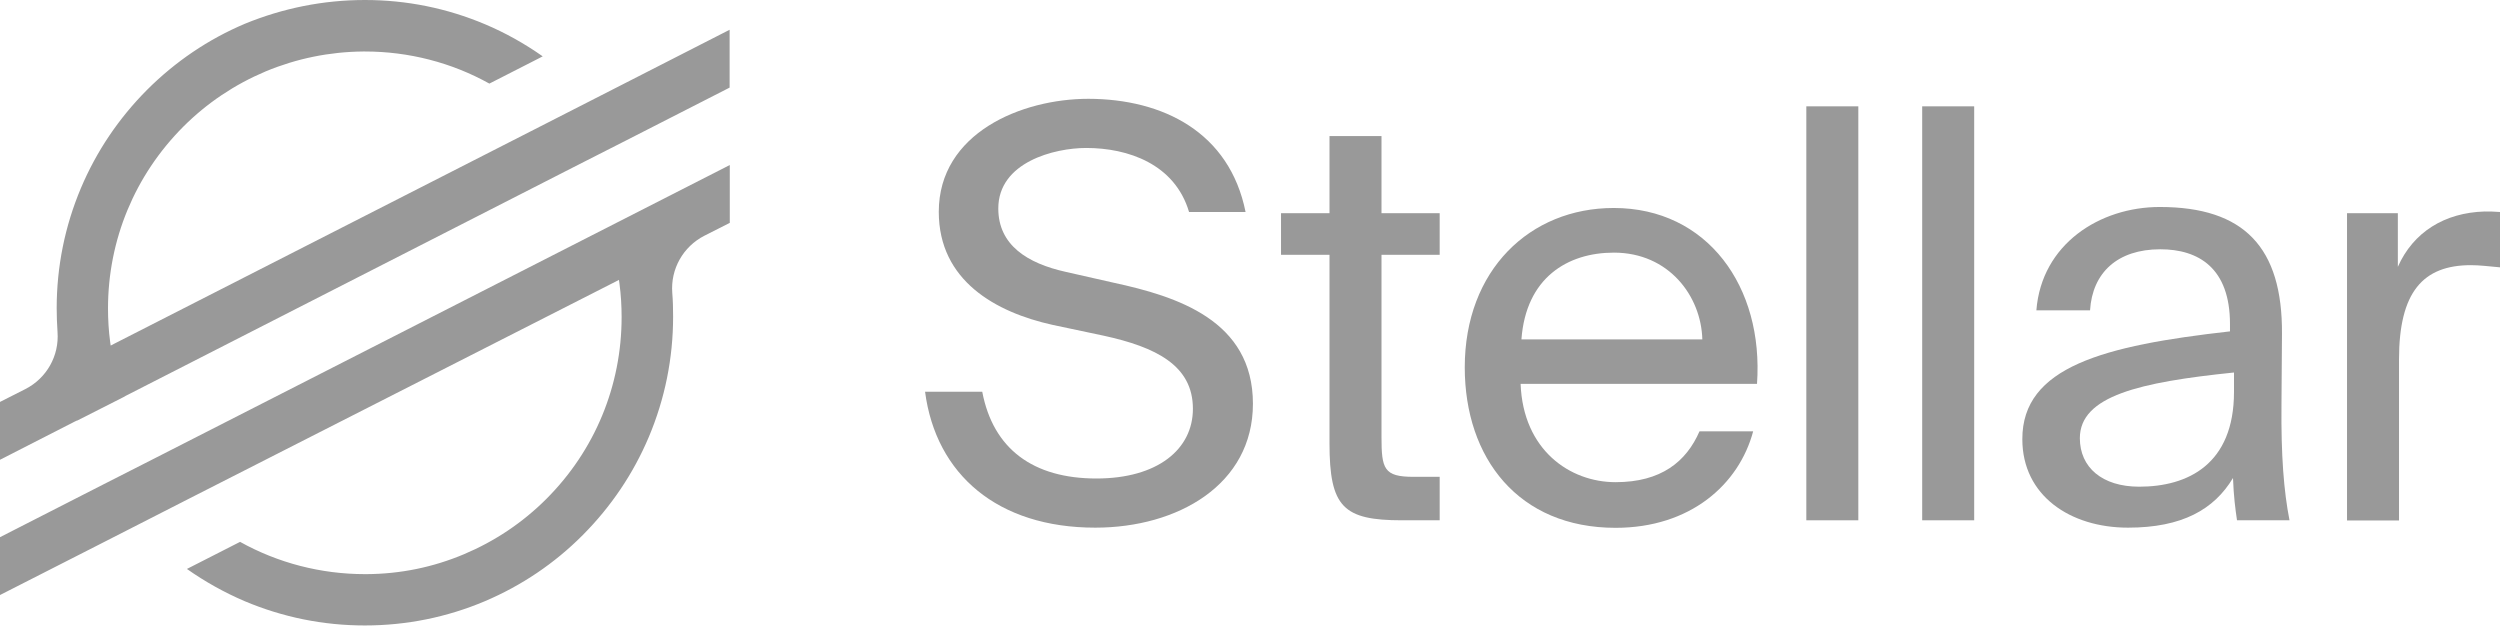
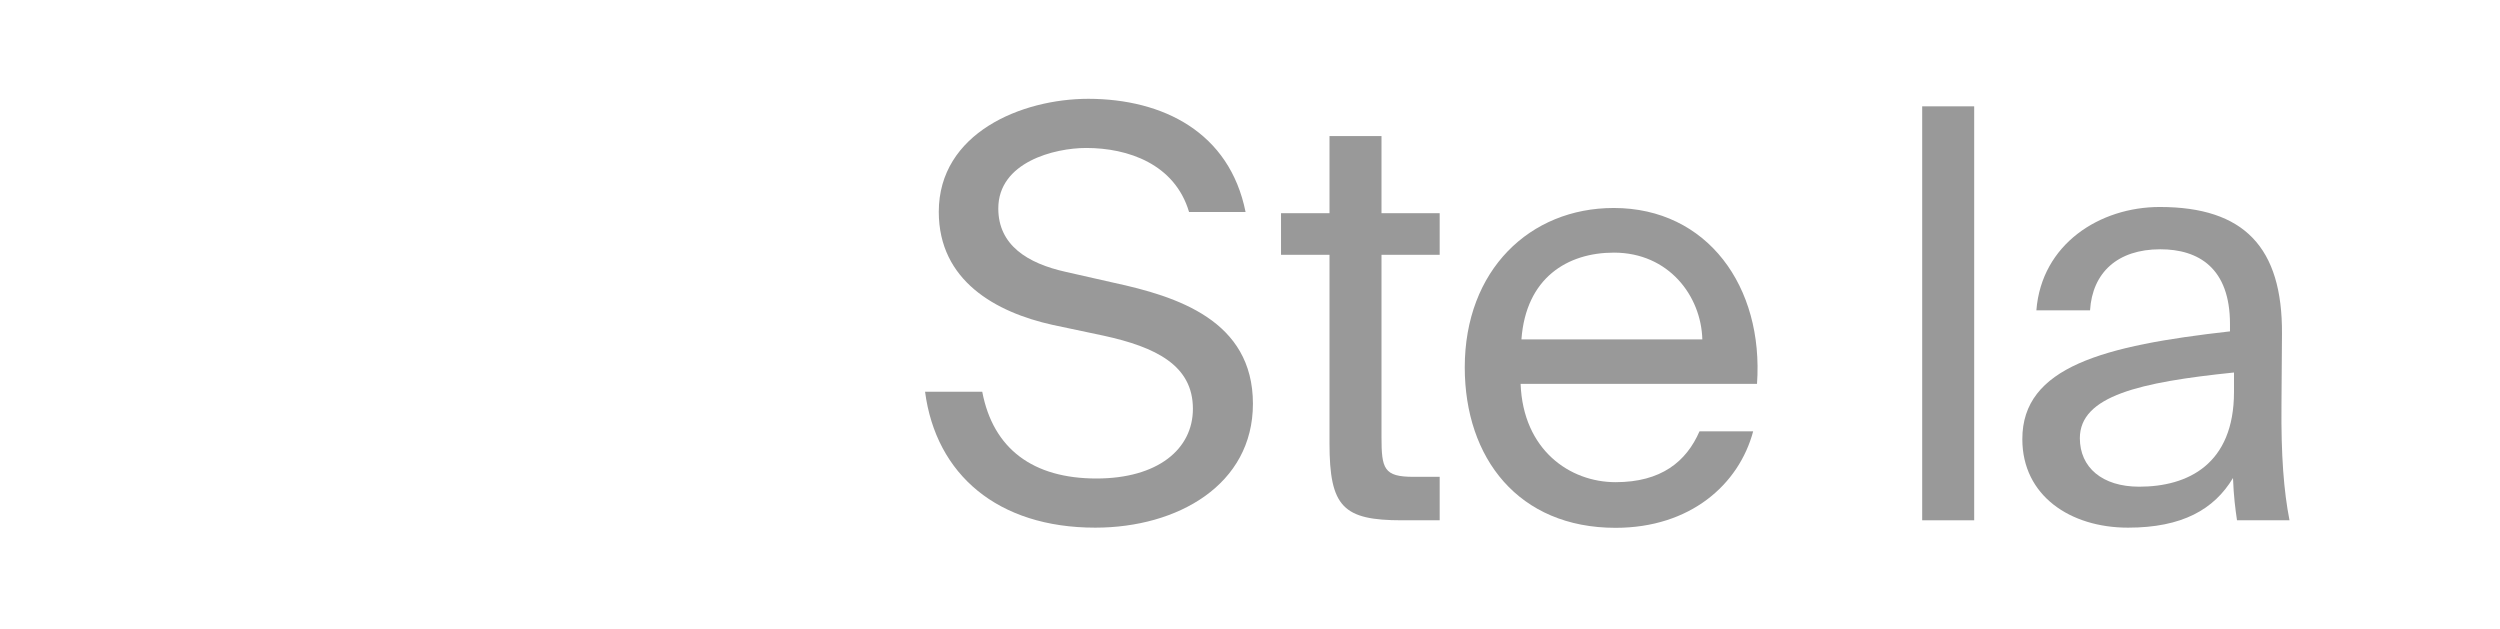
<svg xmlns="http://www.w3.org/2000/svg" width="517" height="130" viewBox="0 0 517 130" fill="none">
-   <path d="M75.477 0C84.086 0 92.419 1.694 100.302 5.013C104.486 6.777 108.496 9.024 112.23 11.652L111.435 12.067L101.201 17.288C93.387 12.931 84.501 10.649 75.477 10.649C75.339 10.649 75.201 10.649 75.062 10.649C68.113 10.718 61.336 12.101 54.94 14.764C48.543 17.46 42.804 21.298 37.894 26.208C27.867 36.269 22.335 49.615 22.335 63.791C22.335 66.107 22.474 68.424 22.785 70.74L22.889 71.466L23.546 71.121L111.885 26.07L130.175 16.734L150.885 6.154V18.117L129.553 29.008L119.076 34.333L25.966 81.874L25.551 82.116L20.78 84.536L15.939 86.991V86.956L15.49 87.164L0 95.081V83.118L5.255 80.456C9.646 78.209 12.274 73.576 11.894 68.631C11.79 67.006 11.721 65.381 11.721 63.756C11.721 55.147 13.415 46.78 16.734 38.897C19.95 31.29 24.548 24.479 30.391 18.601C36.235 12.758 43.046 8.125 50.652 4.91C58.501 1.694 66.868 0 75.477 0Z" fill="black" fill-opacity="0.4" />
-   <path d="M150.92 34.126V46.089L145.664 48.751C141.273 50.998 138.646 55.631 139.026 60.575C139.164 62.2 139.199 63.86 139.199 65.485C139.199 74.094 137.505 82.461 134.186 90.344C130.97 97.951 126.372 104.762 120.528 110.64C114.685 116.518 107.839 121.116 100.268 124.332C92.419 127.651 84.052 129.345 75.443 129.345C66.834 129.345 58.501 127.651 50.618 124.332C46.4 122.534 42.389 120.286 38.655 117.659L49.235 112.265L49.65 112.058C57.464 116.414 66.384 118.731 75.443 118.731C75.581 118.731 75.685 118.731 75.823 118.731C82.773 118.696 89.549 117.313 95.946 114.616C102.342 111.919 108.081 108.081 112.991 103.172C123.018 93.145 128.55 79.764 128.55 65.589C128.55 63.272 128.412 60.921 128.1 58.605L127.997 57.879L127.34 58.224L38.931 103.206L20.641 112.542L0 123.052V111.089L21.264 100.233L31.74 94.908L150.92 34.126Z" fill="black" fill-opacity="0.4" />
  <path d="M257.584 43.841H245.897C242.959 33.918 233.278 30.599 224.634 30.599C218.03 30.599 206.447 33.538 206.447 43.115C206.447 50.687 212.463 54.456 220.381 56.219L230.304 58.466C243.408 61.301 259.105 66.246 259.105 83.499C259.105 100.268 243.512 109.119 226.501 109.119C206.309 109.119 193.551 98.124 191.303 81.009H203.128C205.376 92.834 213.639 98.954 226.743 98.954C239.363 98.954 246.693 92.938 246.693 84.536C246.693 75.546 239.017 71.778 228.264 69.427L217.65 67.179C205.963 64.586 194.139 58.086 194.139 43.806C194.139 27.522 211.253 20.434 225.083 20.434C240.469 20.468 254.265 27.314 257.584 43.841Z" fill="black" fill-opacity="0.4" />
  <path d="M285.693 28.144V44.083H297.725V52.692H285.693V90.344C285.693 96.948 286.177 98.608 292.297 98.608H297.725V107.597H289.946C277.776 107.597 274.94 104.866 274.94 91.658V52.692H264.914V44.083H274.94V28.144H285.693Z" fill="black" fill-opacity="0.4" />
  <path d="M334.098 99.714C343.537 99.714 348.723 95.462 351.455 89.204H362.553C359.615 100.198 349.553 109.153 334.098 109.153C314.01 109.153 302.912 94.736 302.912 75.961C302.912 55.873 316.361 43.011 333.718 43.011C353.08 43.011 364.766 59.296 363.349 79.384H314.46C314.978 93.076 324.659 99.714 334.098 99.714ZM352.043 70.187C351.801 61.198 345.093 52.243 333.752 52.243C324.175 52.243 315.566 57.429 314.632 70.187H352.043Z" fill="black" fill-opacity="0.4" />
-   <path d="M373.548 107.597V21.99H384.301V107.597H373.548Z" fill="black" fill-opacity="0.4" />
  <path d="M397.509 107.597V21.99H408.262V107.597H397.509Z" fill="black" fill-opacity="0.4" />
  <path d="M461.161 68.528V67.006C461.161 55.424 454.661 51.551 446.744 51.551C437.892 51.551 432.706 56.392 432.222 64.171H421.123C422.195 50.48 434.227 42.804 446.64 42.804C464.1 42.804 472.018 51.171 471.914 69.012L471.81 83.637C471.707 94.251 472.295 101.581 473.47 107.597H462.613C462.268 105.246 461.922 102.653 461.784 98.85C457.877 105.35 451.273 109.119 440.071 109.119C428.142 109.119 418.219 102.515 418.219 90.829C418.185 75.858 435.057 71.466 461.161 68.528ZM430.113 90.621C430.113 96.637 434.711 100.648 442.387 100.648C452.414 100.648 461.991 96.049 461.991 81.044V77.033C442.491 79.038 430.113 81.874 430.113 90.621Z" fill="black" fill-opacity="0.4" />
-   <path d="M510.984 54.836C501.061 54.836 496.117 60.403 496.117 74.336V107.632H485.364V44.083H495.875V55.182C499.056 47.99 505.556 43.979 513.819 43.737C514.891 43.737 515.824 43.737 517 43.841V55.285C514.753 55.078 512.747 54.836 510.984 54.836Z" fill="black" fill-opacity="0.4" />
</svg>